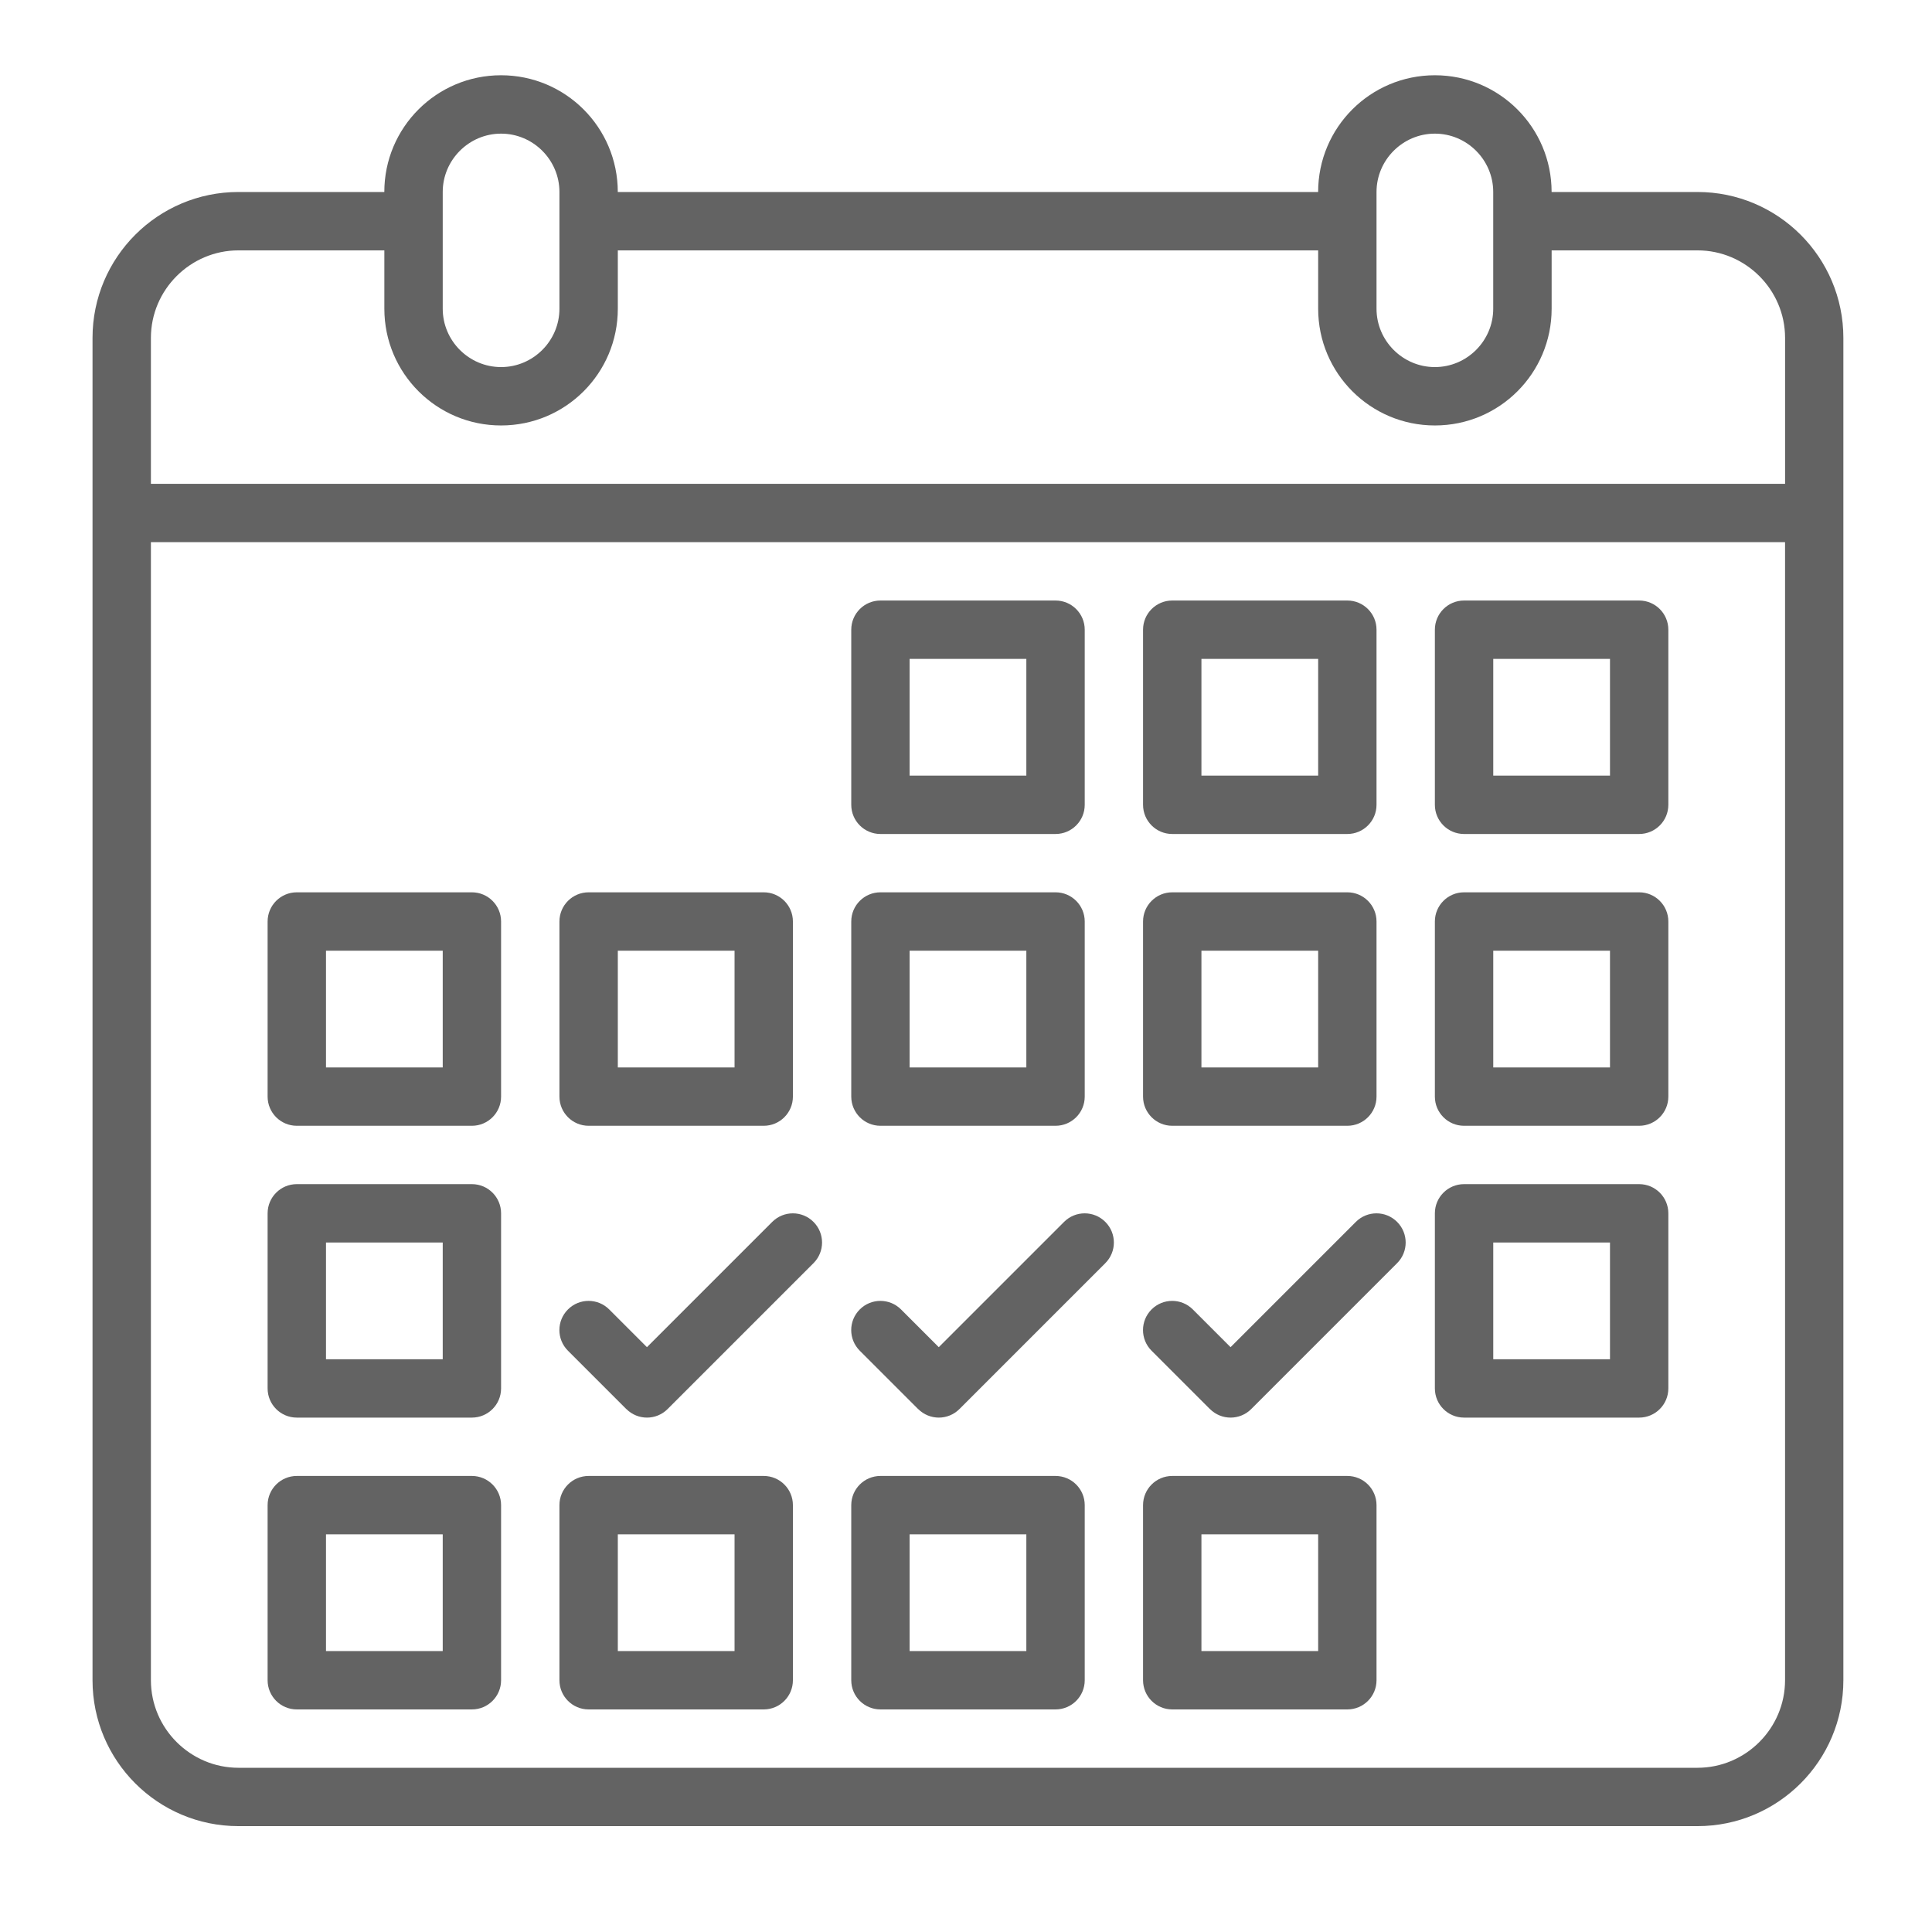
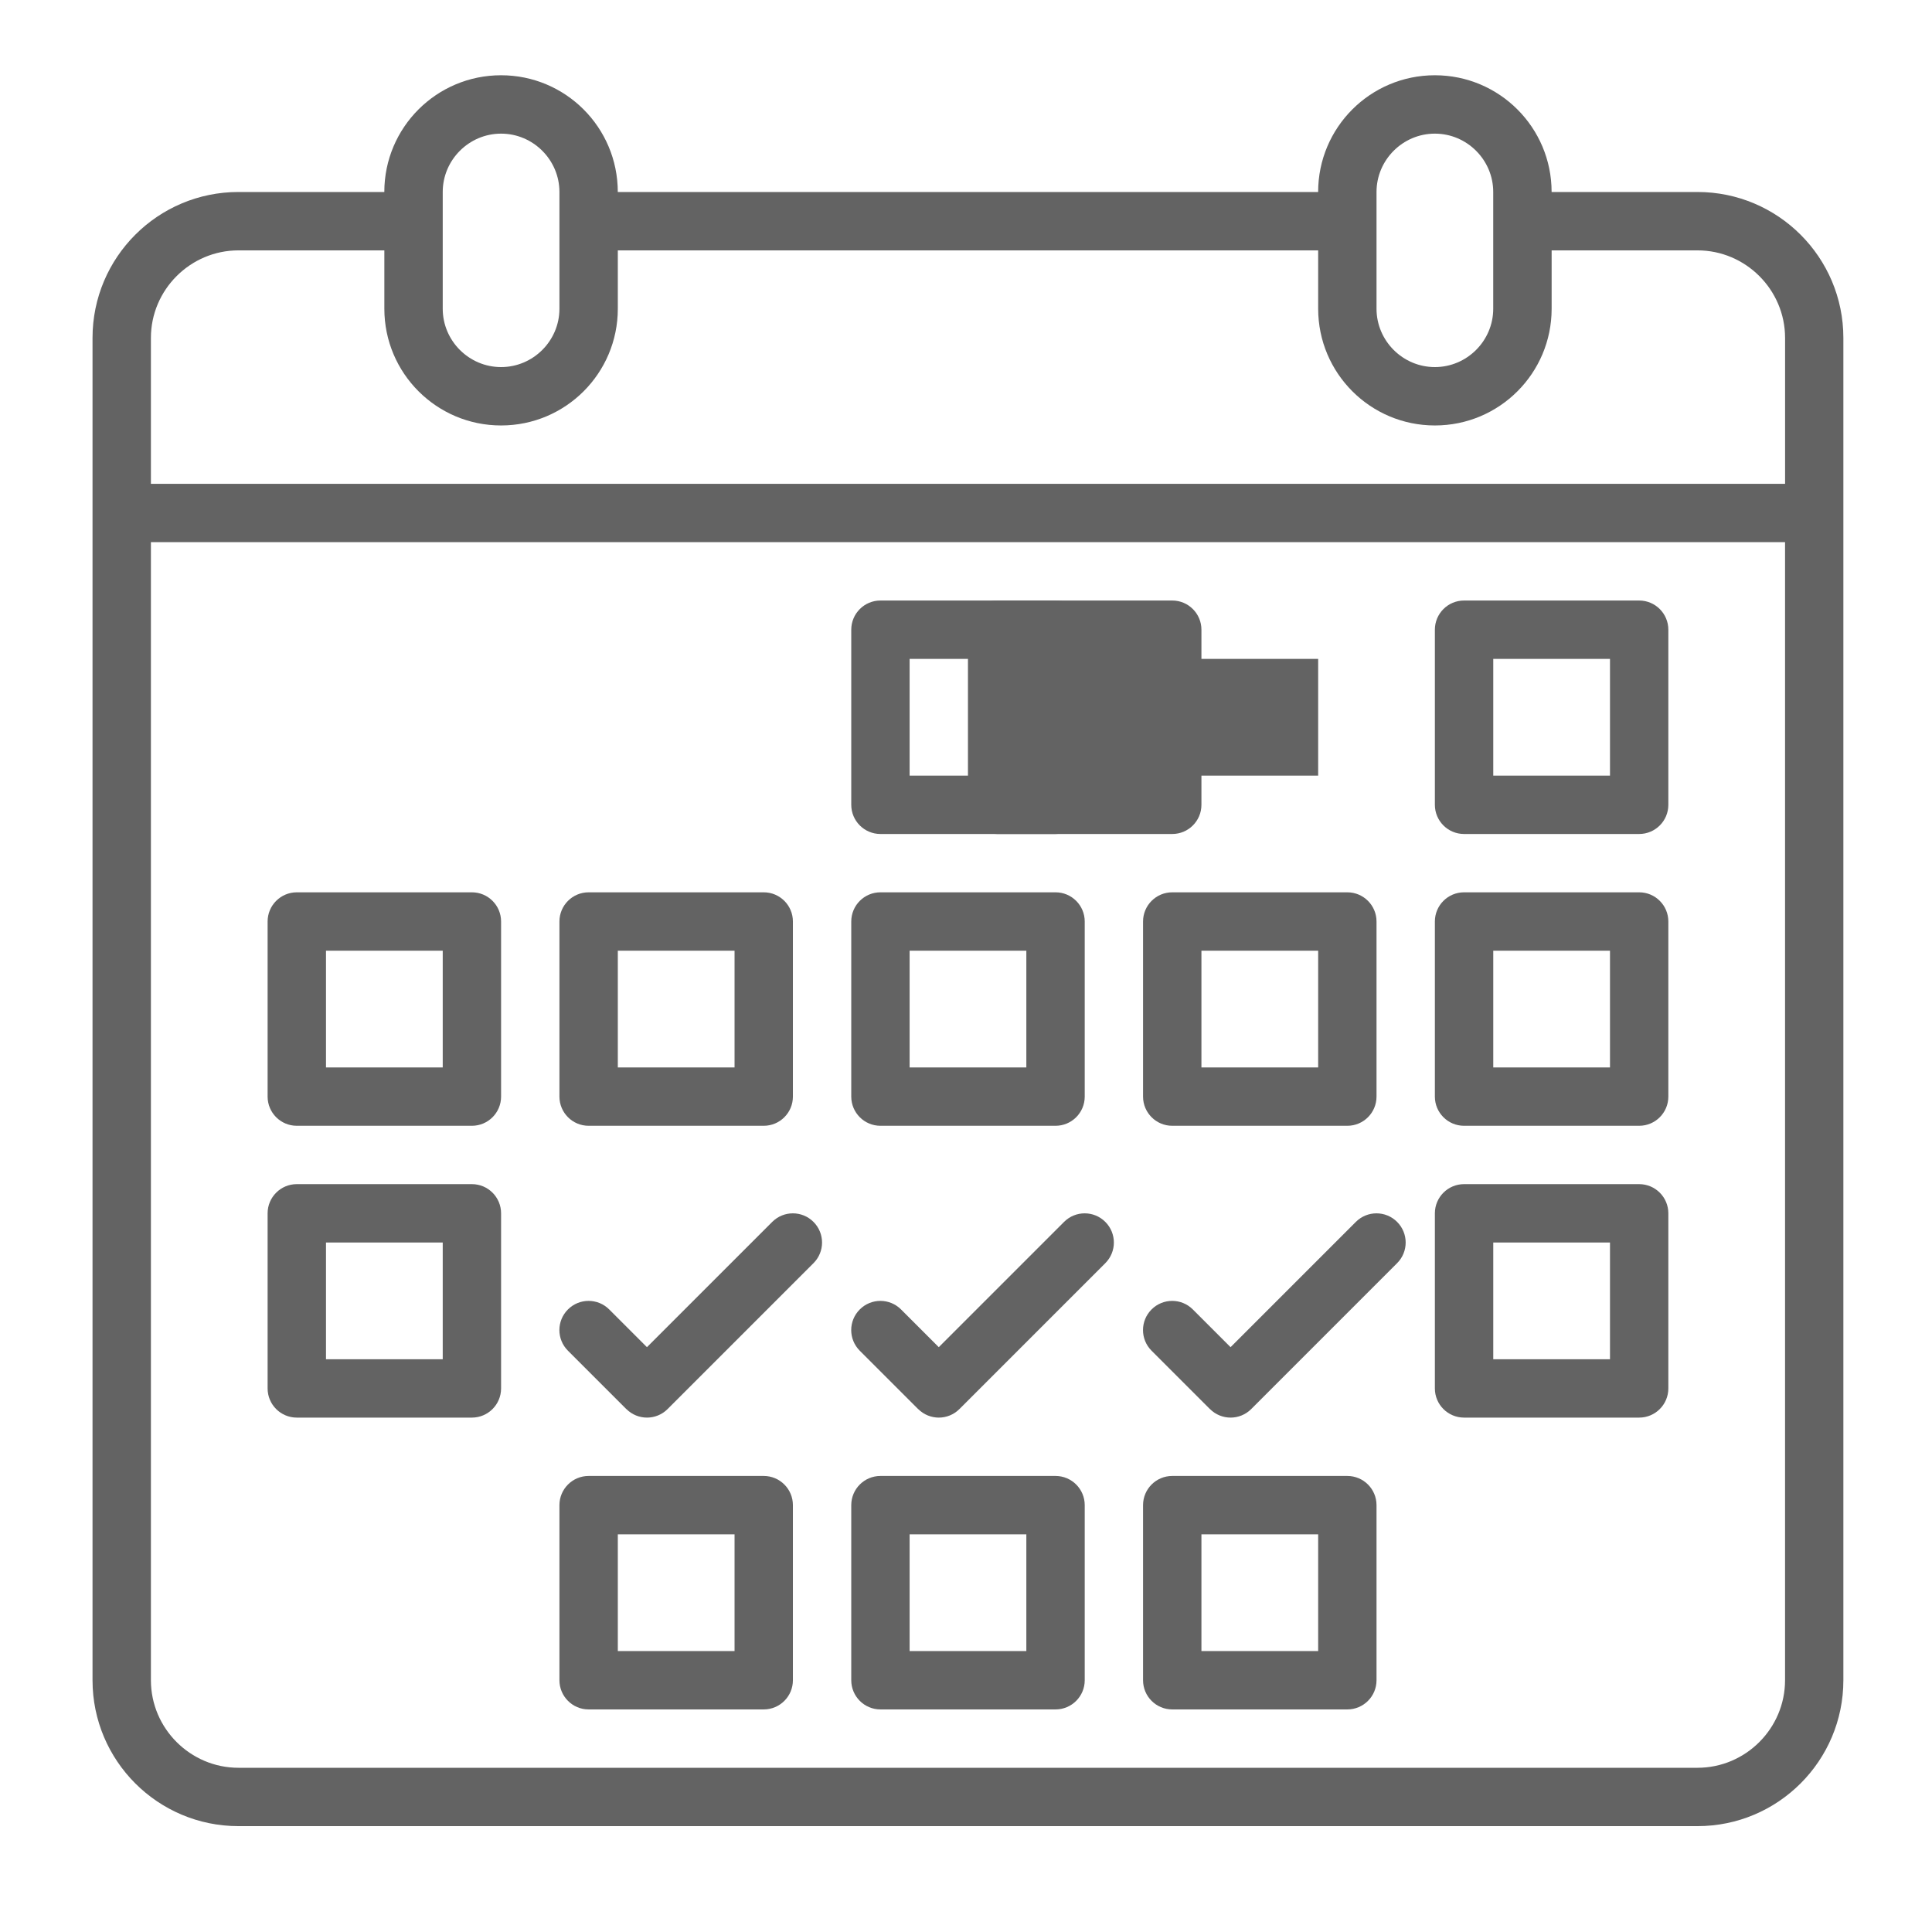
<svg xmlns="http://www.w3.org/2000/svg" id="Illust" viewBox="0 0 640 640">
  <defs>
    <style>
      .cls-1 {
        fill: #636363;
      }
    </style>
  </defs>
  <g id="calendar-date-schedule-select-event">
    <g>
      <path class="cls-1" d="M562.32,63.6h-48.33c0-21.36-17.3-38.67-38.67-38.67s-38.67,17.3-38.67,38.67h-232c0-21.36-17.3-38.67-38.67-38.67s-38.67,17.3-38.67,38.67h-48.33c-26.68,0-48.33,21.65-48.33,48.33v444.67c0,26.68,21.65,48.33,48.33,48.33h483.33c26.68,0,48.33-21.65,48.33-48.33V111.93c0-26.68-21.65-48.33-48.33-48.33ZM455.99,63.6c0-10.63,8.7-19.33,19.33-19.33s19.33,8.7,19.33,19.33v38.67c0,10.63-8.7,19.33-19.33,19.33s-19.33-8.7-19.33-19.33v-38.67ZM146.66,63.6c0-10.63,8.7-19.33,19.33-19.33s19.33,8.7,19.33,19.33v38.67c0,10.63-8.7,19.33-19.33,19.33s-19.33-8.7-19.33-19.33v-38.67ZM591.32,556.6c0,15.95-13.05,29-29,29H78.99c-15.95,0-29-13.05-29-29V179.6h541.33v377ZM591.32,160.27H49.99v-48.33c0-15.95,13.05-29,29-29h48.33v19.33c0,21.36,17.3,38.67,38.67,38.67s38.67-17.3,38.67-38.67v-19.33h232v19.33c0,21.36,17.3,38.67,38.67,38.67s38.67-17.3,38.67-38.67v-19.33h48.33c15.95,0,29,13.05,29,29v48.33Z" />
      <path class="cls-1" d="M291.66,276.27h58c5.34,0,9.67-4.33,9.67-9.67v-58c0-5.34-4.33-9.67-9.67-9.67h-58c-5.34,0-9.67,4.33-9.67,9.67v58c0,5.34,4.33,9.67,9.67,9.67ZM301.32,218.27h38.67v38.67h-38.67v-38.67Z" />
      <path class="cls-1" d="M484.99,276.27h58c5.34,0,9.67-4.33,9.67-9.67v-58c0-5.34-4.33-9.67-9.67-9.67h-58c-5.34,0-9.67,4.33-9.67,9.67v58c0,5.34,4.33,9.67,9.67,9.67ZM494.66,218.27h38.67v38.67h-38.67v-38.67Z" />
-       <path class="cls-1" d="M388.32,276.27h58c5.34,0,9.67-4.33,9.67-9.67v-58c0-5.34-4.33-9.67-9.67-9.67h-58c-5.34,0-9.67,4.33-9.67,9.67v58c0,5.34,4.33,9.67,9.67,9.67ZM397.99,218.27h38.67v38.67h-38.67v-38.67Z" />
+       <path class="cls-1" d="M388.32,276.27c5.34,0,9.67-4.33,9.67-9.67v-58c0-5.34-4.33-9.67-9.67-9.67h-58c-5.34,0-9.67,4.33-9.67,9.67v58c0,5.34,4.33,9.67,9.67,9.67ZM397.99,218.27h38.67v38.67h-38.67v-38.67Z" />
      <path class="cls-1" d="M291.66,372.93h58c5.34,0,9.67-4.33,9.67-9.67v-58c0-5.34-4.33-9.67-9.67-9.67h-58c-5.34,0-9.67,4.33-9.67,9.67v58c0,5.34,4.33,9.67,9.67,9.67ZM301.32,314.93h38.67v38.67h-38.67v-38.67Z" />
      <path class="cls-1" d="M194.99,372.93h58c5.34,0,9.67-4.33,9.67-9.67v-58c0-5.34-4.33-9.67-9.67-9.67h-58c-5.34,0-9.67,4.33-9.67,9.67v58c0,5.34,4.33,9.67,9.67,9.67ZM204.66,314.93h38.67v38.67h-38.67v-38.67Z" />
      <path class="cls-1" d="M484.99,372.93h58c5.34,0,9.67-4.33,9.67-9.67v-58c0-5.34-4.33-9.67-9.67-9.67h-58c-5.34,0-9.67,4.33-9.67,9.67v58c0,5.34,4.33,9.67,9.67,9.67ZM494.66,314.93h38.67v38.67h-38.67v-38.67Z" />
      <path class="cls-1" d="M388.32,372.93h58c5.34,0,9.67-4.33,9.67-9.67v-58c0-5.34-4.33-9.67-9.67-9.67h-58c-5.34,0-9.67,4.33-9.67,9.67v58c0,5.34,4.33,9.67,9.67,9.67ZM397.99,314.93h38.67v38.67h-38.67v-38.67Z" />
      <path class="cls-1" d="M98.32,372.93h58c5.34,0,9.67-4.33,9.67-9.67v-58c0-5.34-4.33-9.67-9.67-9.67h-58c-5.34,0-9.67,4.33-9.67,9.67v58c0,5.34,4.33,9.67,9.67,9.67ZM107.99,314.93h38.67v38.67h-38.67v-38.67Z" />
      <path class="cls-1" d="M484.99,469.6h58c5.34,0,9.67-4.33,9.67-9.67v-58c0-5.34-4.33-9.67-9.67-9.67h-58c-5.34,0-9.67,4.33-9.67,9.67v58c0,5.34,4.33,9.67,9.67,9.67ZM494.66,411.6h38.67v38.67h-38.67v-38.67Z" />
      <path class="cls-1" d="M98.32,469.6h58c5.34,0,9.67-4.33,9.67-9.67v-58c0-5.34-4.33-9.67-9.67-9.67h-58c-5.34,0-9.67,4.33-9.67,9.67v58c0,5.34,4.33,9.67,9.67,9.67ZM107.99,411.6h38.67v38.67h-38.67v-38.67Z" />
      <path class="cls-1" d="M291.66,566.27h58c5.34,0,9.67-4.33,9.67-9.67v-58c0-5.34-4.33-9.67-9.67-9.67h-58c-5.34,0-9.67,4.33-9.67,9.67v58c0,5.34,4.33,9.67,9.67,9.67ZM301.32,508.27h38.67v38.67h-38.67v-38.67Z" />
      <path class="cls-1" d="M388.32,566.27h58c5.34,0,9.67-4.33,9.67-9.67v-58c0-5.34-4.33-9.67-9.67-9.67h-58c-5.34,0-9.67,4.33-9.67,9.67v58c0,5.34,4.33,9.67,9.67,9.67ZM397.99,508.27h38.67v38.67h-38.67v-38.67Z" />
      <path class="cls-1" d="M194.99,566.27h58c5.34,0,9.67-4.33,9.67-9.67v-58c0-5.34-4.33-9.67-9.67-9.67h-58c-5.34,0-9.67,4.33-9.67,9.67v58c0,5.34,4.33,9.67,9.67,9.67ZM204.66,508.27h38.67v38.67h-38.67v-38.67Z" />
-       <path class="cls-1" d="M98.32,566.27h58c5.34,0,9.67-4.33,9.67-9.67v-58c0-5.34-4.33-9.67-9.67-9.67h-58c-5.34,0-9.67,4.33-9.67,9.67v58c0,5.34,4.33,9.67,9.67,9.67ZM107.99,508.27h38.67v38.67h-38.67v-38.67Z" />
      <path class="cls-1" d="M207.49,466.77c1.89,1.88,4.36,2.83,6.83,2.83s4.95-.95,6.83-2.83l48.33-48.33c3.78-3.78,3.78-9.89,0-13.67-3.78-3.78-9.89-3.78-13.67,0l-41.5,41.5-12.5-12.5c-3.78-3.78-9.89-3.78-13.67,0s-3.78,9.89,0,13.67l19.33,19.33Z" />
      <path class="cls-1" d="M304.16,466.77c1.89,1.88,4.36,2.83,6.83,2.83s4.95-.95,6.83-2.83l48.33-48.33c3.78-3.78,3.78-9.89,0-13.67-3.78-3.78-9.89-3.78-13.67,0l-41.5,41.5-12.5-12.5c-3.78-3.78-9.89-3.78-13.67,0s-3.78,9.89,0,13.67l19.33,19.33Z" />
      <path class="cls-1" d="M400.82,466.77c1.88,1.88,4.36,2.83,6.83,2.83s4.95-.95,6.83-2.83l48.33-48.33c3.78-3.78,3.78-9.89,0-13.67-3.78-3.78-9.89-3.78-13.67,0l-41.5,41.5-12.5-12.5c-3.78-3.78-9.89-3.78-13.67,0-3.78,3.78-3.78,9.89,0,13.67l19.33,19.33Z" />
    </g>
  </g>
</svg>